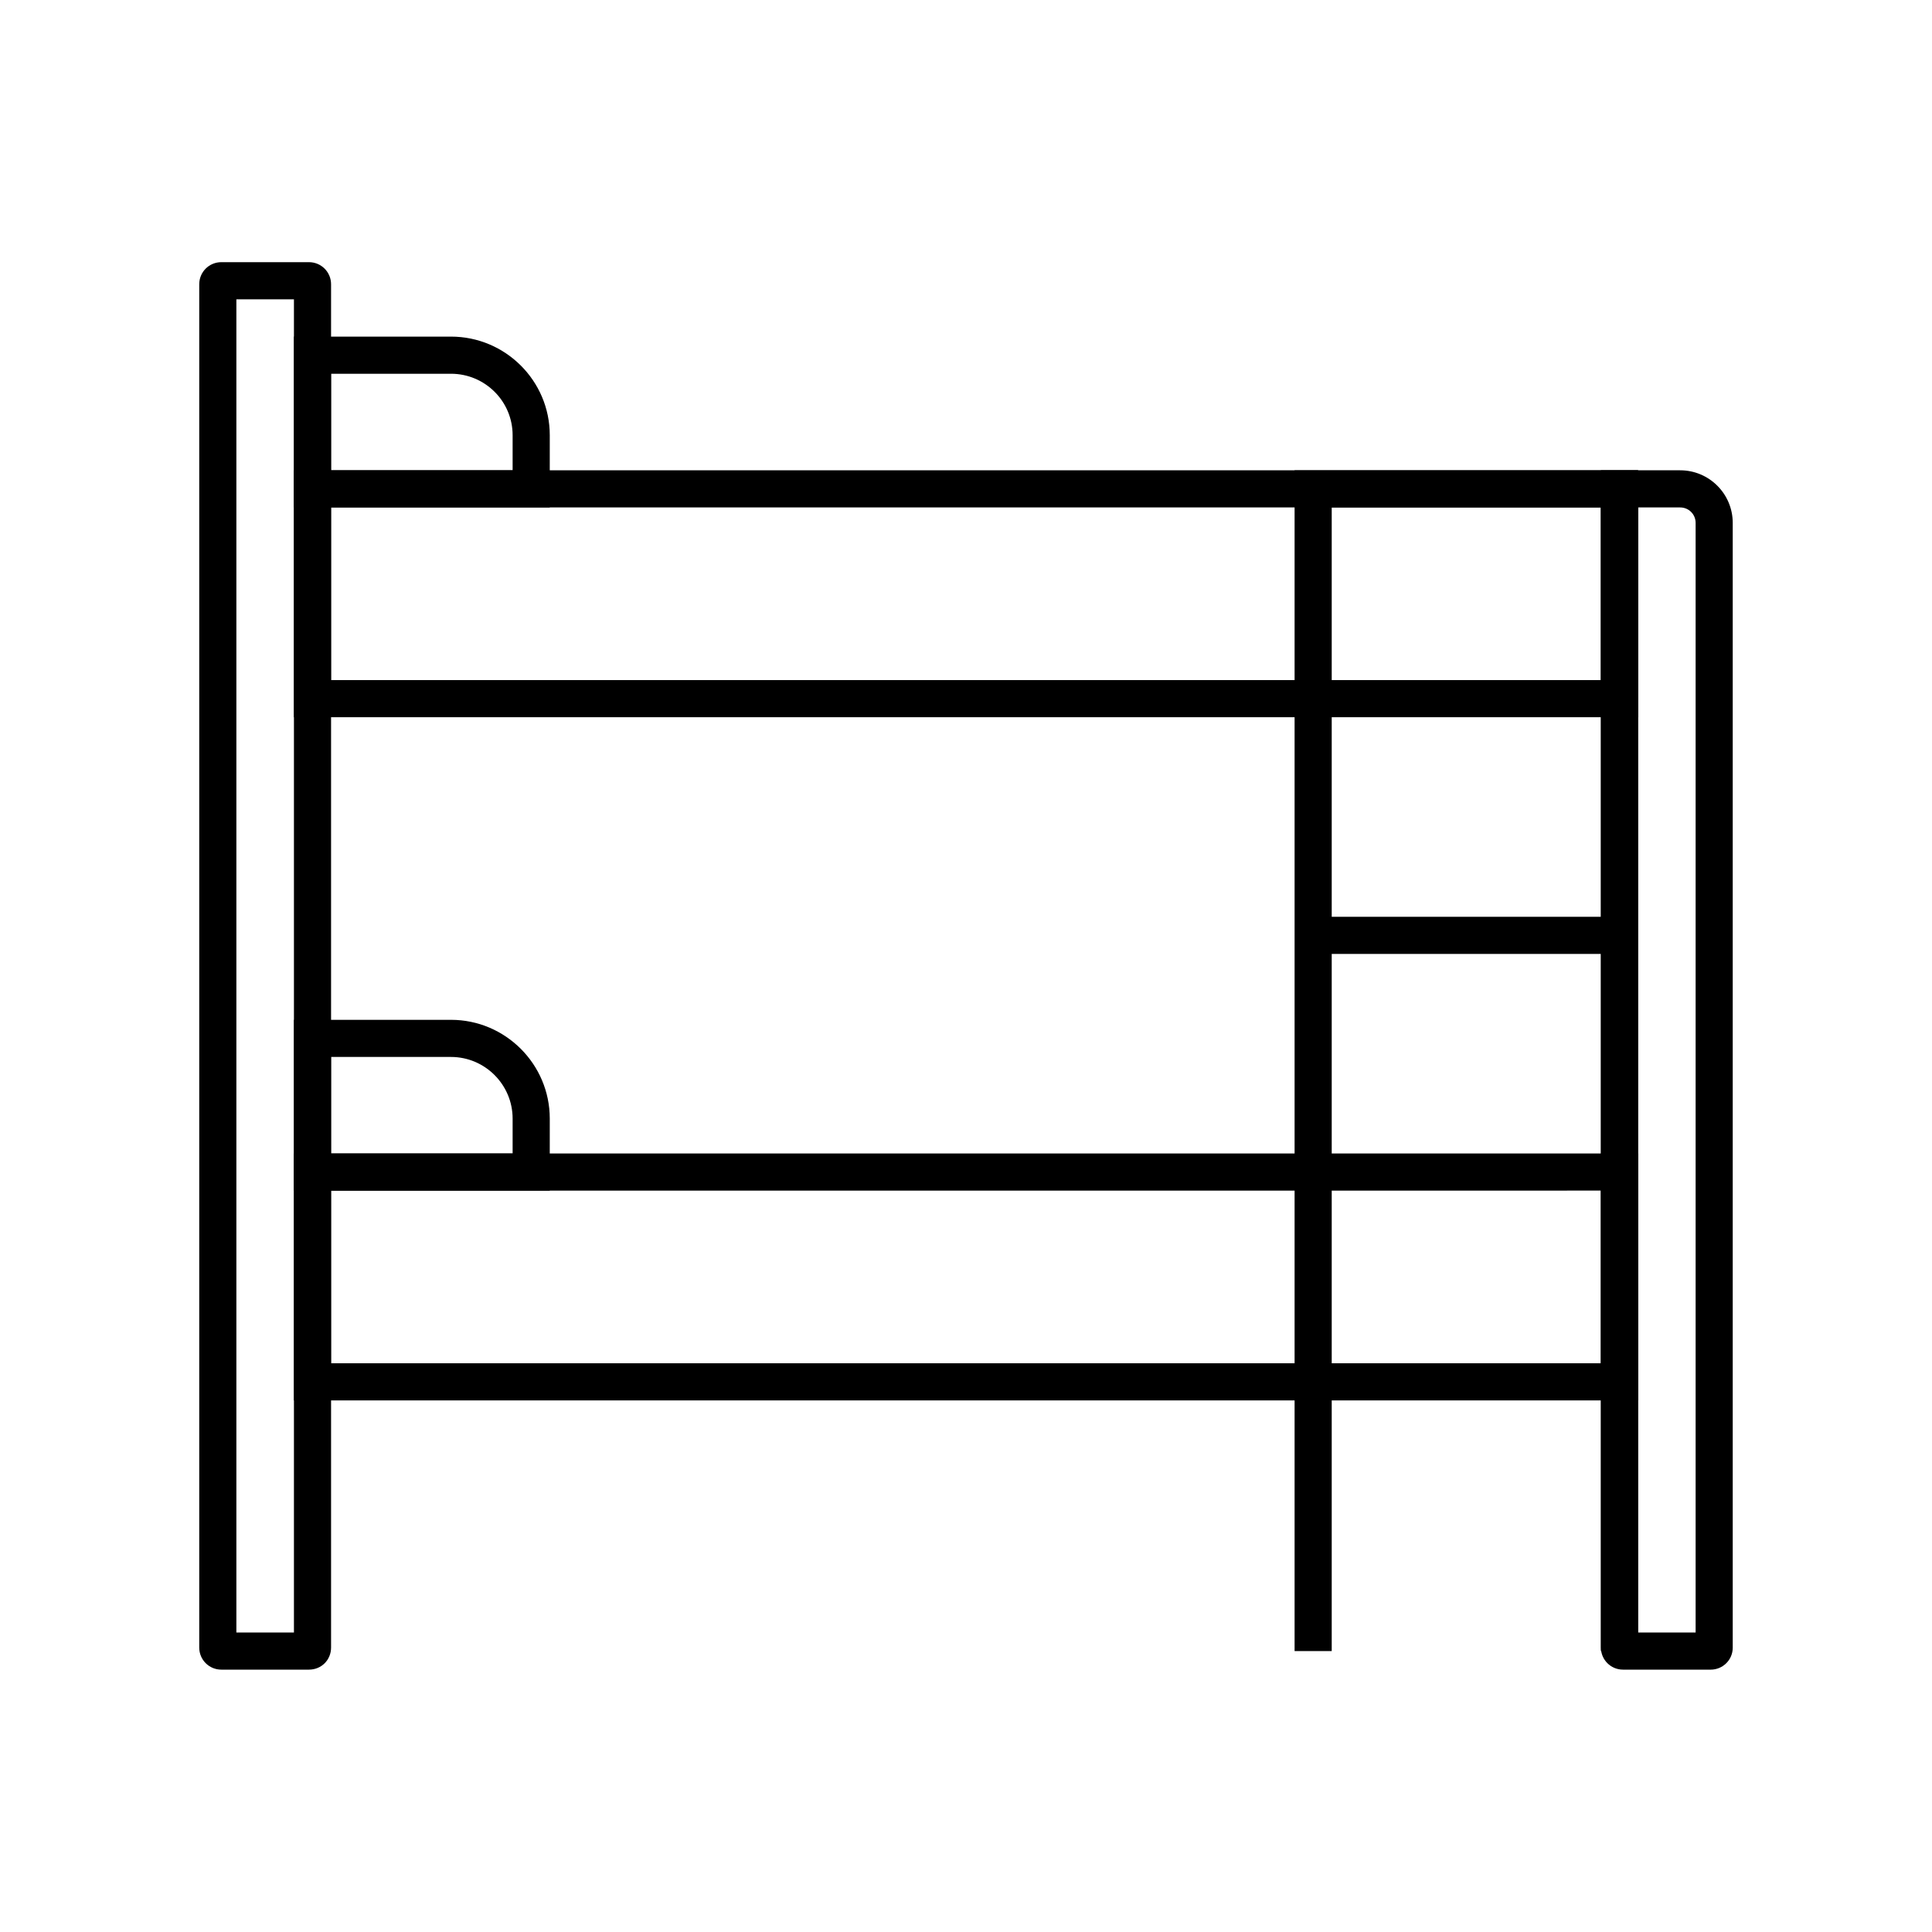
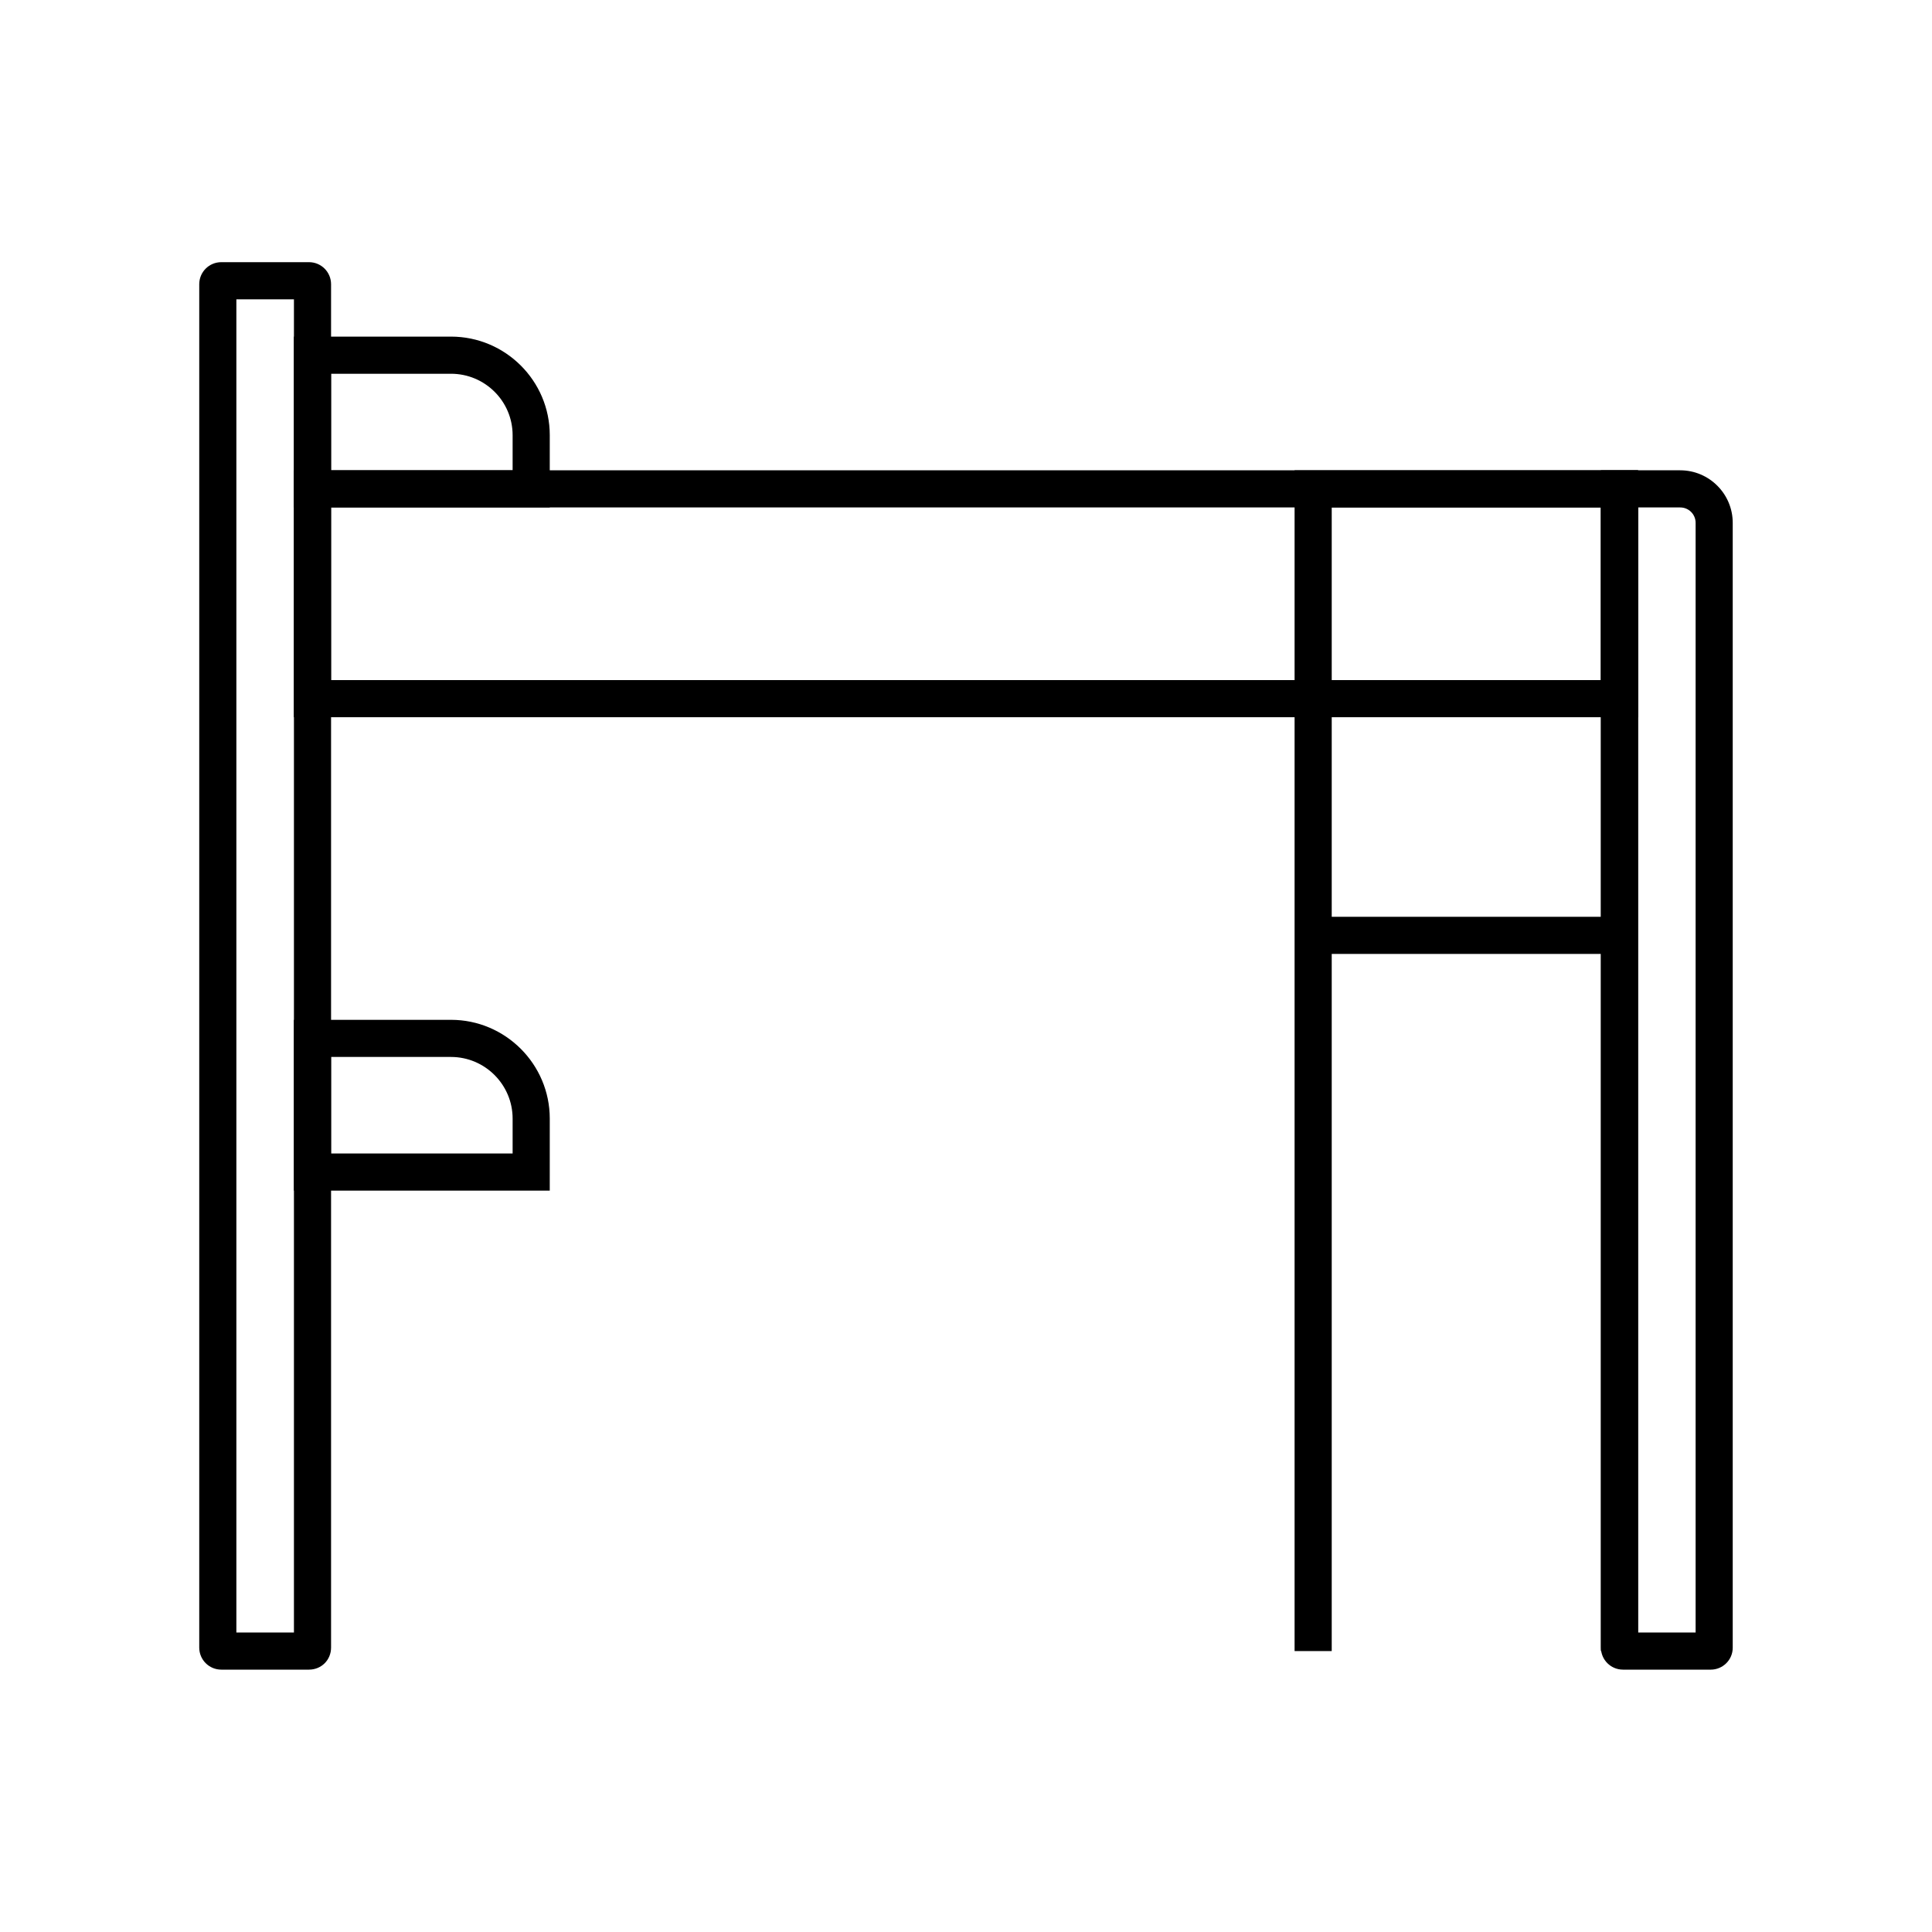
<svg xmlns="http://www.w3.org/2000/svg" fill="#000000" width="800px" height="800px" version="1.1" viewBox="144 144 512 512">
  <g>
    <path d="m225.88 586.47h-23.223c-3.246 0-5.856-2.609-5.856-5.856v-361.28c0-3.246 2.609-5.856 5.856-5.856h23.223c3.246 0 5.856 2.609 5.856 5.856v361.28c0 3.297-2.559 5.856-5.856 5.856zm-19.238-9.84h15.254v-353.31h-15.254z" />
    <path d="m597.34 586.47h-23.223c-3.246 0-5.856-2.609-5.856-5.856v-311.98h21.008c7.676 0 13.922 6.25 13.922 13.922v298.11c0.004 3.199-2.606 5.809-5.852 5.809zm-19.238-9.84h15.254v-294.07c0-2.262-1.82-4.082-4.082-4.082l-11.172-0.004z" />
    <path d="m578.1 581.55h-9.84v-303.07h-71.34v303.07h-9.84v-312.91h91.02z" />
-     <path d="m578.1 515.12h-356.21v-65.434h356.21zm-346.37-9.84h336.53v-45.758l-336.53 0.004z" />
    <path d="m289.69 459.53h-67.797v-45.266h41.625c14.414 0 26.176 11.758 26.176 26.176zm-57.957-9.84h48.117v-9.25c0-9.004-7.332-16.336-16.336-16.336h-31.781z" />
    <path d="m578.1 334.07h-356.21v-65.438h356.21zm-346.37-9.84h336.53v-45.758h-336.53z" />
    <path d="m289.69 278.47h-67.797v-45.266h41.625c14.414 0 26.176 11.711 26.176 26.125zm-57.957-9.84h48.117v-9.297c0-9.004-7.332-16.285-16.336-16.285h-31.781z" />
    <path d="m492 386.96h81.18v9.84h-81.18z" />
  </g>
</svg>